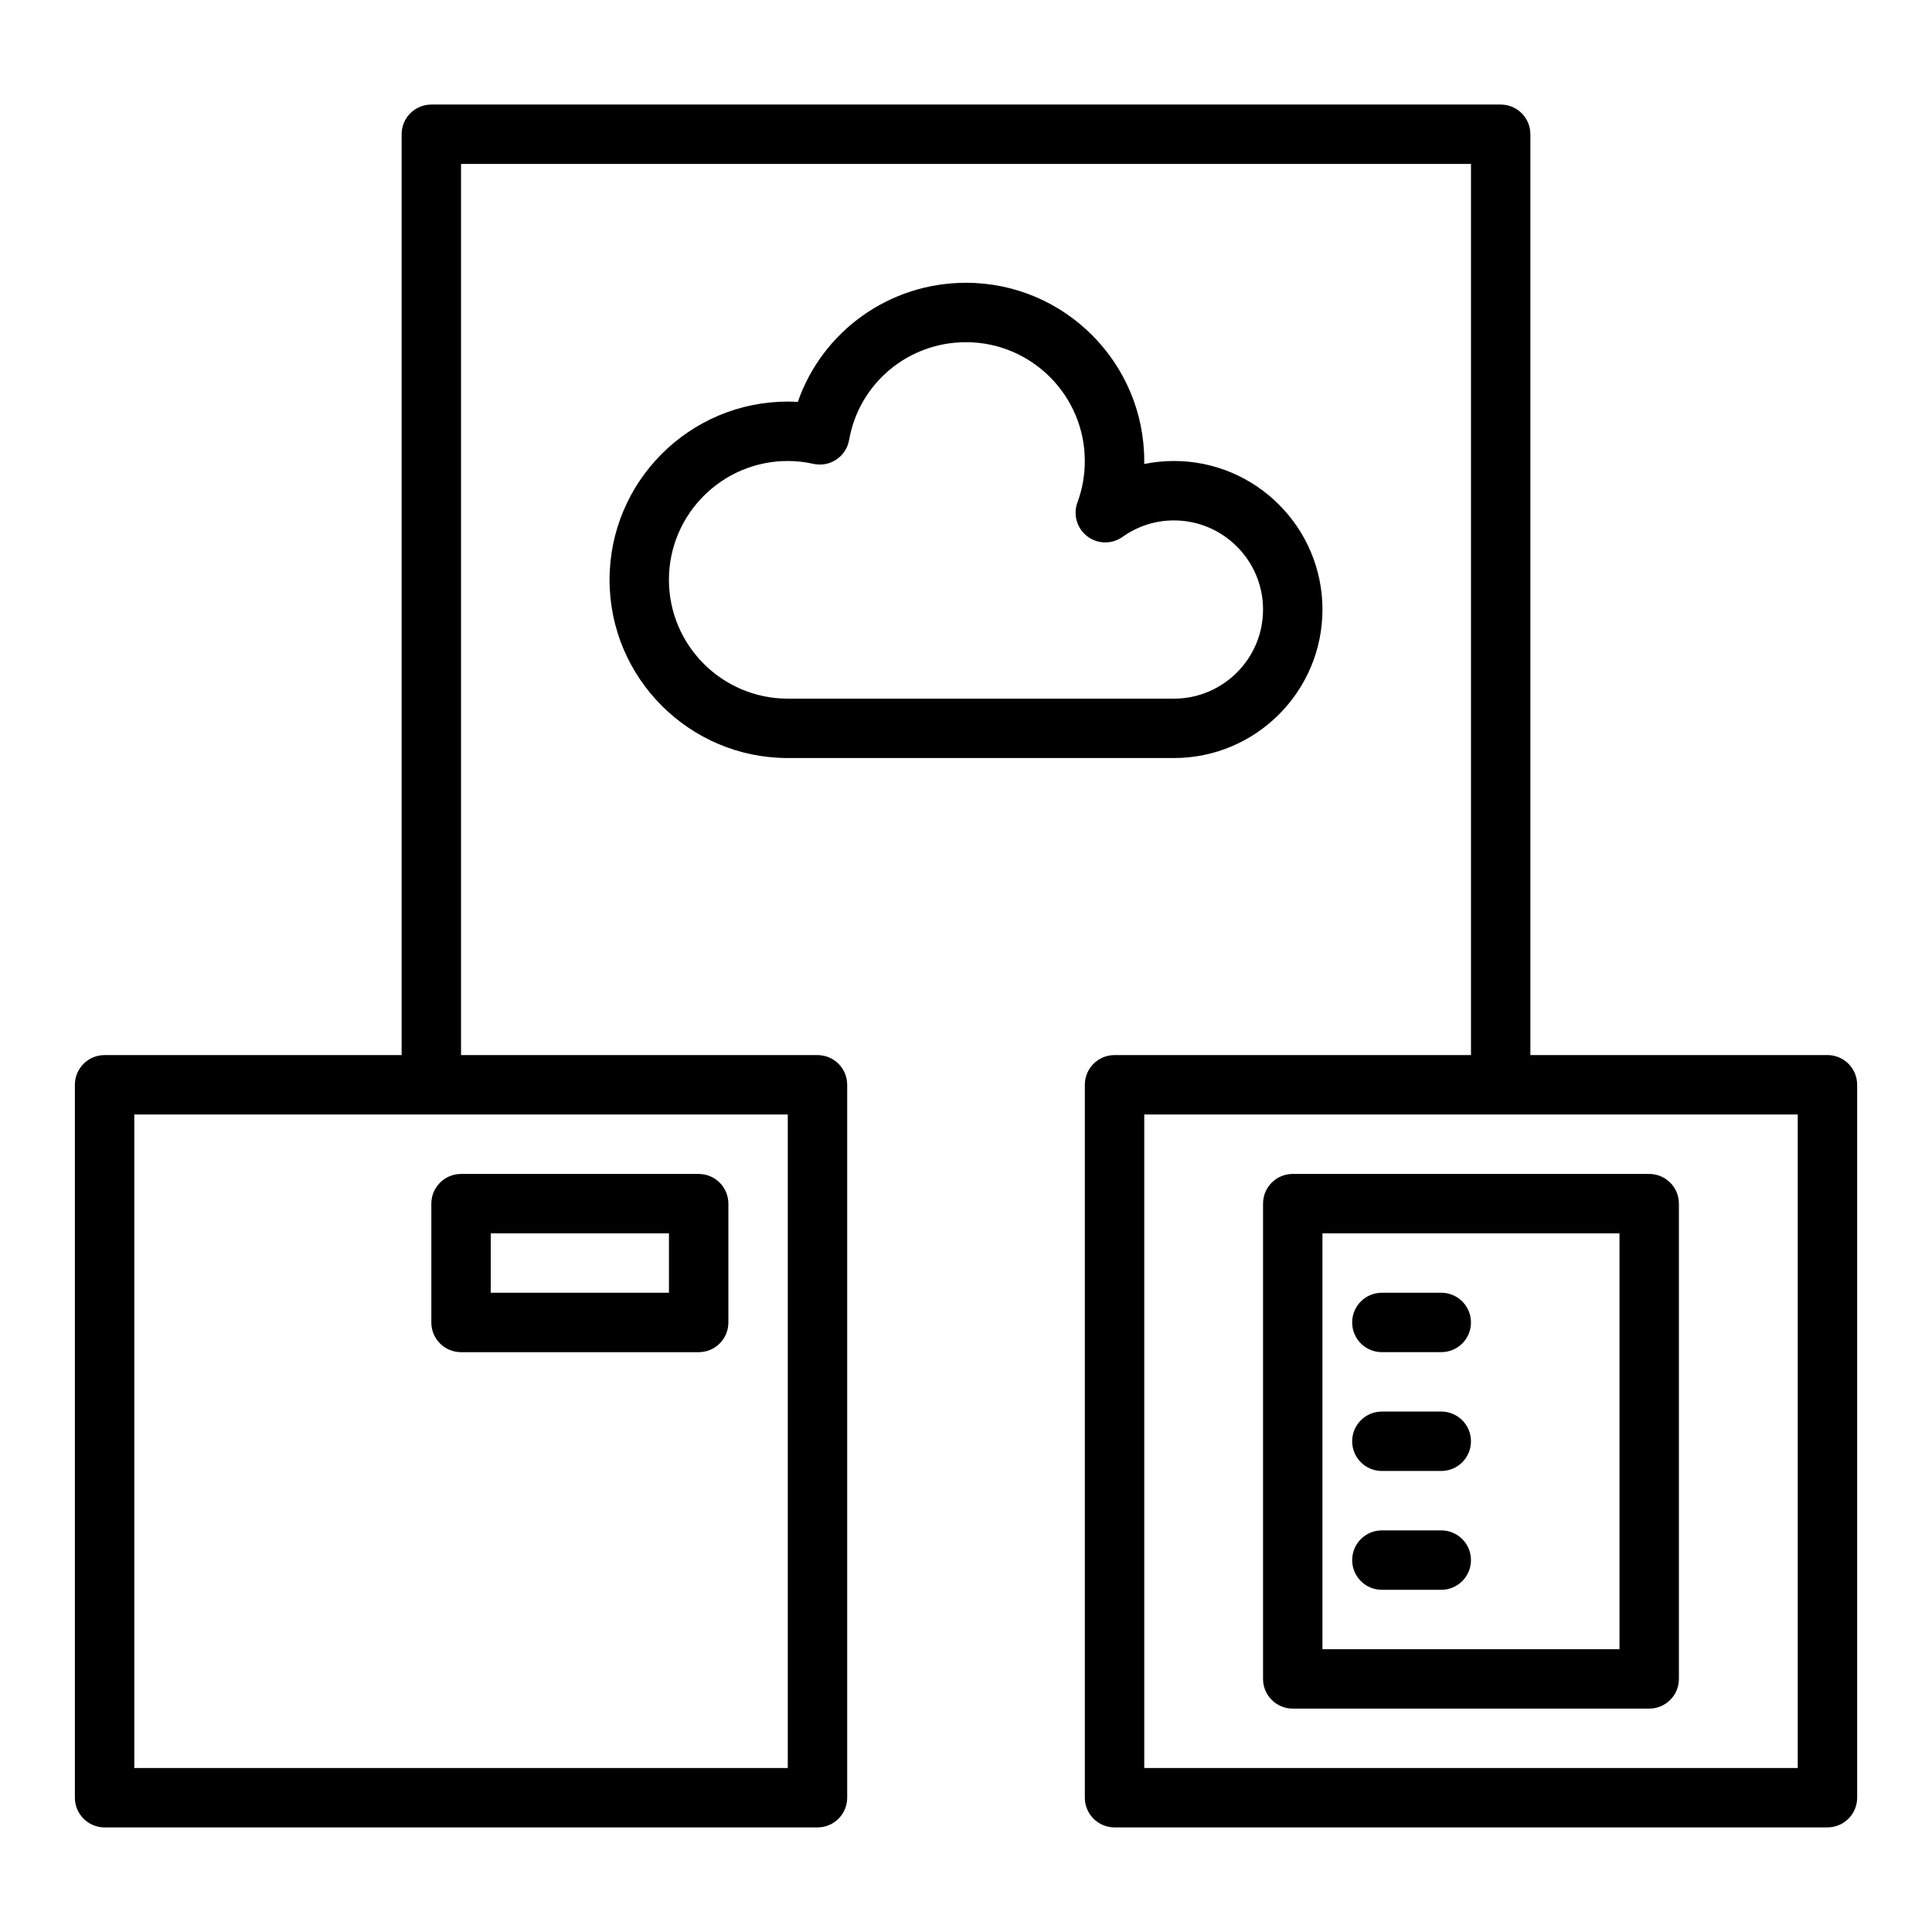
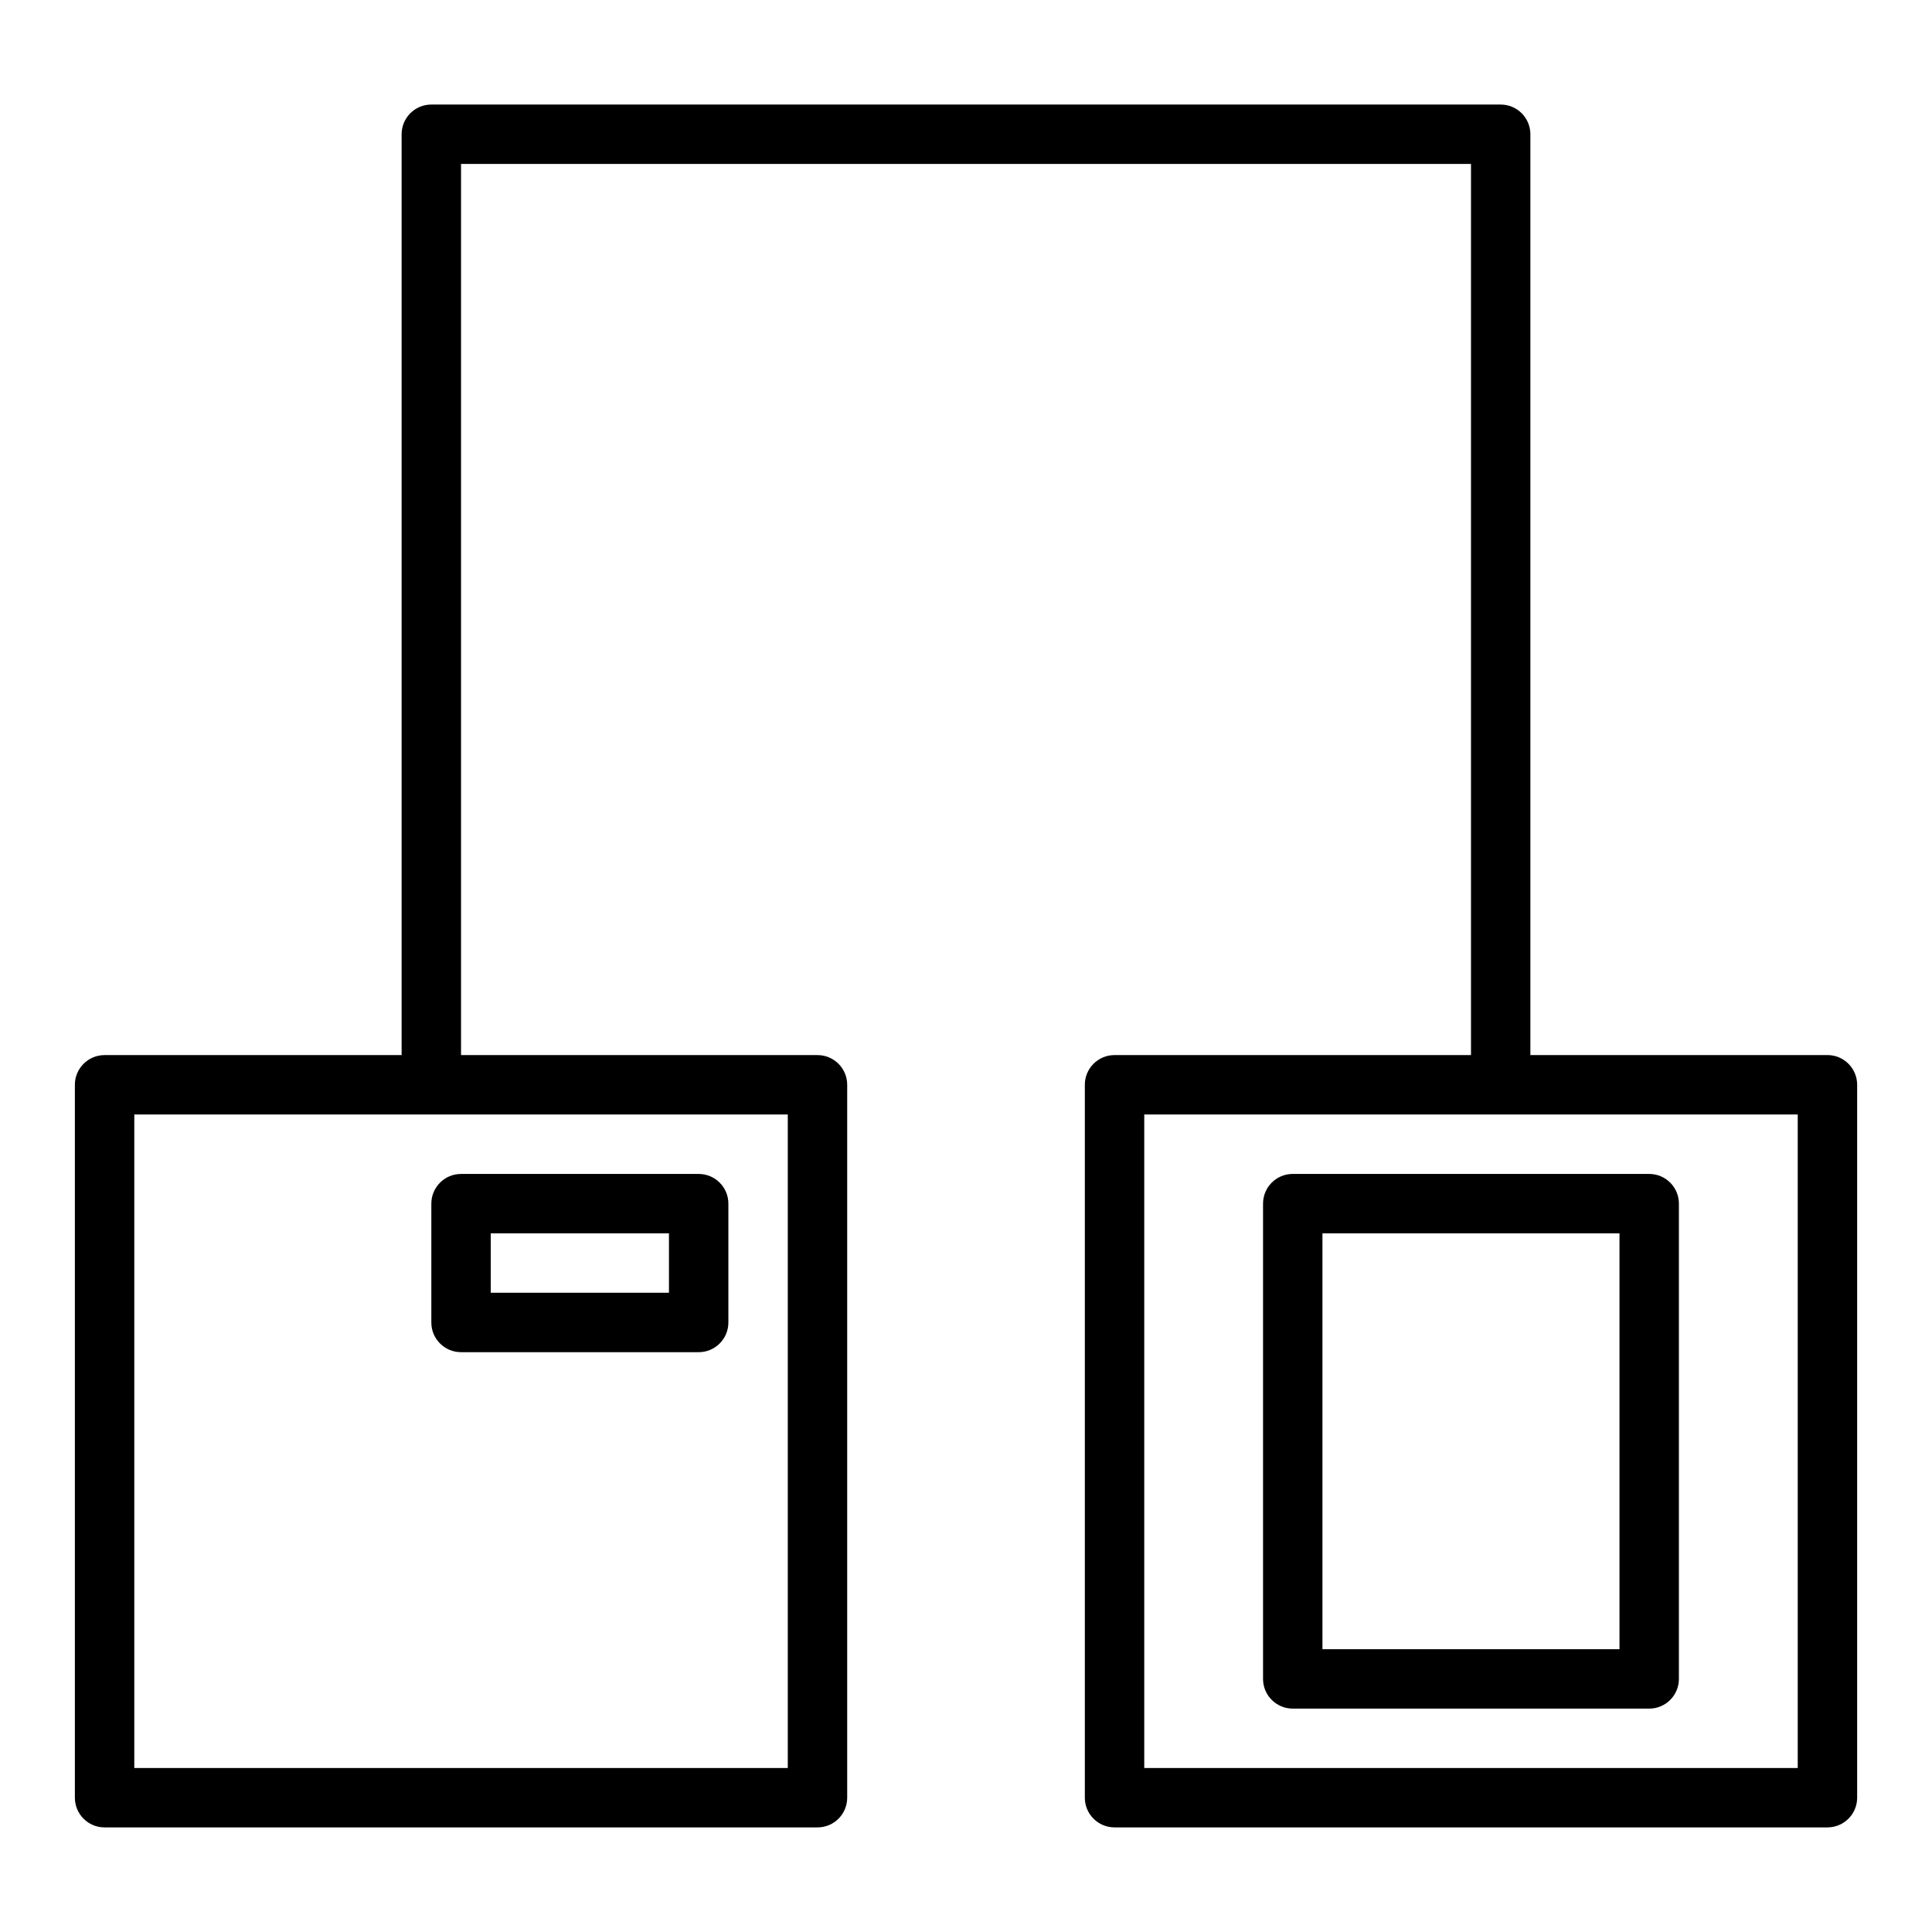
<svg xmlns="http://www.w3.org/2000/svg" fill="#000000" width="800px" height="800px" version="1.1" viewBox="144 144 512 512">
  <g>
    <path d="m628.29 423.61h-78.723v-244.03c0-4.348-3.523-7.871-7.871-7.871h-283.39c-4.348 0-7.871 3.523-7.871 7.871v244.03h-78.719c-4.348 0-7.871 3.519-7.871 7.871v188.93c0 4.352 3.523 7.871 7.871 7.871h188.93c4.348 0 7.871-3.519 7.871-7.871v-188.93c0-4.352-3.523-7.871-7.871-7.871l-94.465-0.004v-236.16h267.65v236.16h-94.465c-4.348 0-7.871 3.519-7.871 7.871v188.93c0 4.352 3.523 7.871 7.871 7.871h188.93c4.348 0 7.871-3.519 7.871-7.871v-188.93c0-4.352-3.527-7.875-7.871-7.875zm-275.52 15.746v173.18h-173.18v-173.18zm267.65 173.18h-173.18v-173.18h173.18z" />
    <path d="m486.59 596.8h94.465c4.348 0 7.871-3.519 7.871-7.871v-125.95c0-4.352-3.523-7.871-7.871-7.871l-94.465-0.004c-4.348 0-7.871 3.519-7.871 7.871v125.95c0 4.352 3.523 7.875 7.871 7.875zm7.871-125.95h78.719v110.21h-78.719z" />
-     <path d="m525.95 486.59h-15.742c-4.348 0-7.871 3.519-7.871 7.871 0 4.352 3.523 7.871 7.871 7.871h15.742c4.348 0 7.871-3.519 7.871-7.871 0.004-4.348-3.523-7.871-7.871-7.871z" />
-     <path d="m525.95 518.08h-15.742c-4.348 0-7.871 3.519-7.871 7.871 0 4.352 3.523 7.871 7.871 7.871h15.742c4.348 0 7.871-3.519 7.871-7.871 0.004-4.348-3.523-7.871-7.871-7.871z" />
-     <path d="m525.95 549.57h-15.742c-4.348 0-7.871 3.519-7.871 7.871s3.523 7.871 7.871 7.871h15.742c4.348 0 7.871-3.519 7.871-7.871 0.004-4.352-3.523-7.871-7.871-7.871z" />
    <path d="m266.18 502.34h62.977c4.348 0 7.871-3.519 7.871-7.871v-31.488c0-4.352-3.523-7.871-7.871-7.871h-62.977c-4.348 0-7.871 3.519-7.871 7.871v31.488c-0.004 4.348 3.523 7.871 7.871 7.871zm7.871-31.488h47.23v15.742h-47.23z" />
-     <path d="m400 218.94c-20.387 0-38.078 12.891-44.57 31.566-0.883-0.051-1.773-0.078-2.664-0.078-26.047 0-47.23 21.188-47.23 47.23 0 26.047 21.188 47.23 47.23 47.23h102.34c21.703 0 39.359-17.66 39.359-39.359 0-21.703-17.66-39.359-39.359-39.359-2.672 0-5.309 0.27-7.879 0.797 0.004-0.266 0.008-0.531 0.008-0.793 0-26.047-21.188-47.234-47.23-47.234zm55.102 62.977c13.023 0 23.617 10.594 23.617 23.617 0 13.023-10.594 23.617-23.617 23.617l-102.34-0.004c-17.363 0-31.488-14.125-31.488-31.488 0-17.363 14.125-31.488 31.488-31.488 2.309 0 4.578 0.25 6.746 0.746 2.106 0.477 4.312 0.078 6.113-1.113 1.801-1.195 3.023-3.07 3.398-5.195 2.633-15.023 15.656-25.922 30.977-25.922 17.363 0 31.488 14.125 31.488 31.488 0 3.781-0.656 7.473-1.949 10.961-1.203 3.242-0.148 6.887 2.594 8.988 2.754 2.102 6.543 2.168 9.352 0.16 4.012-2.856 8.723-4.367 13.617-4.367z" />
  </g>
</svg>